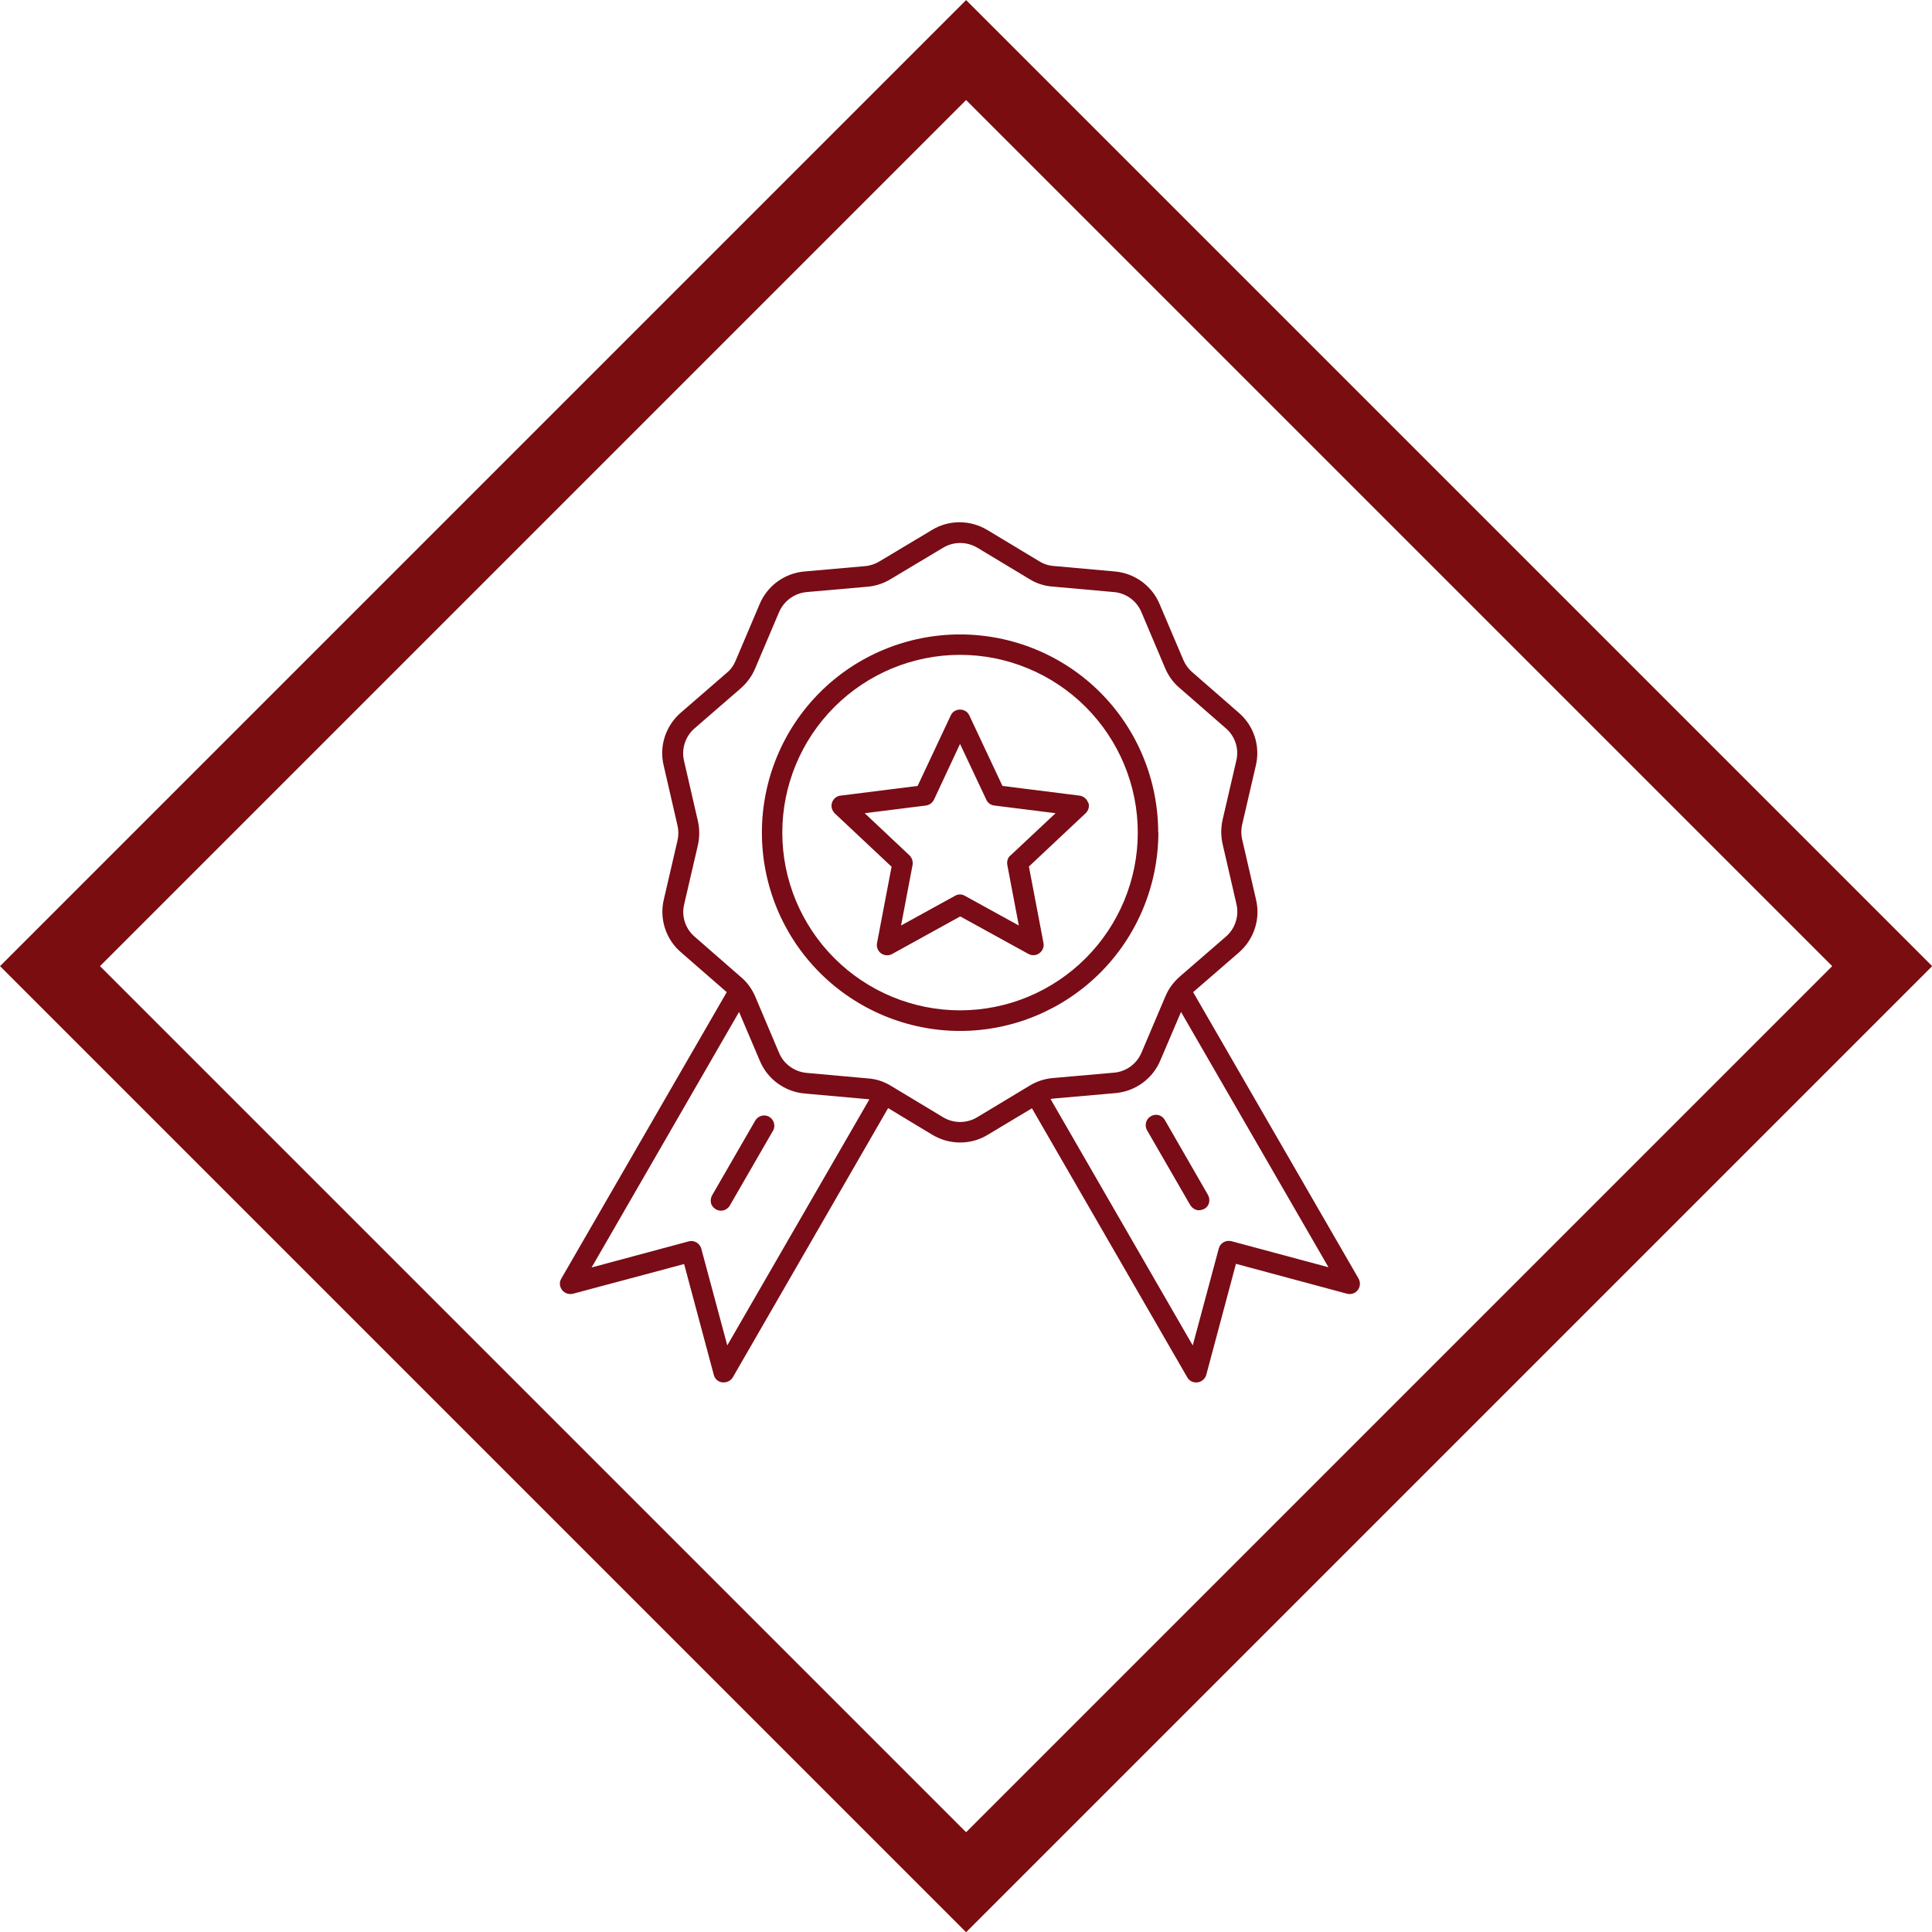
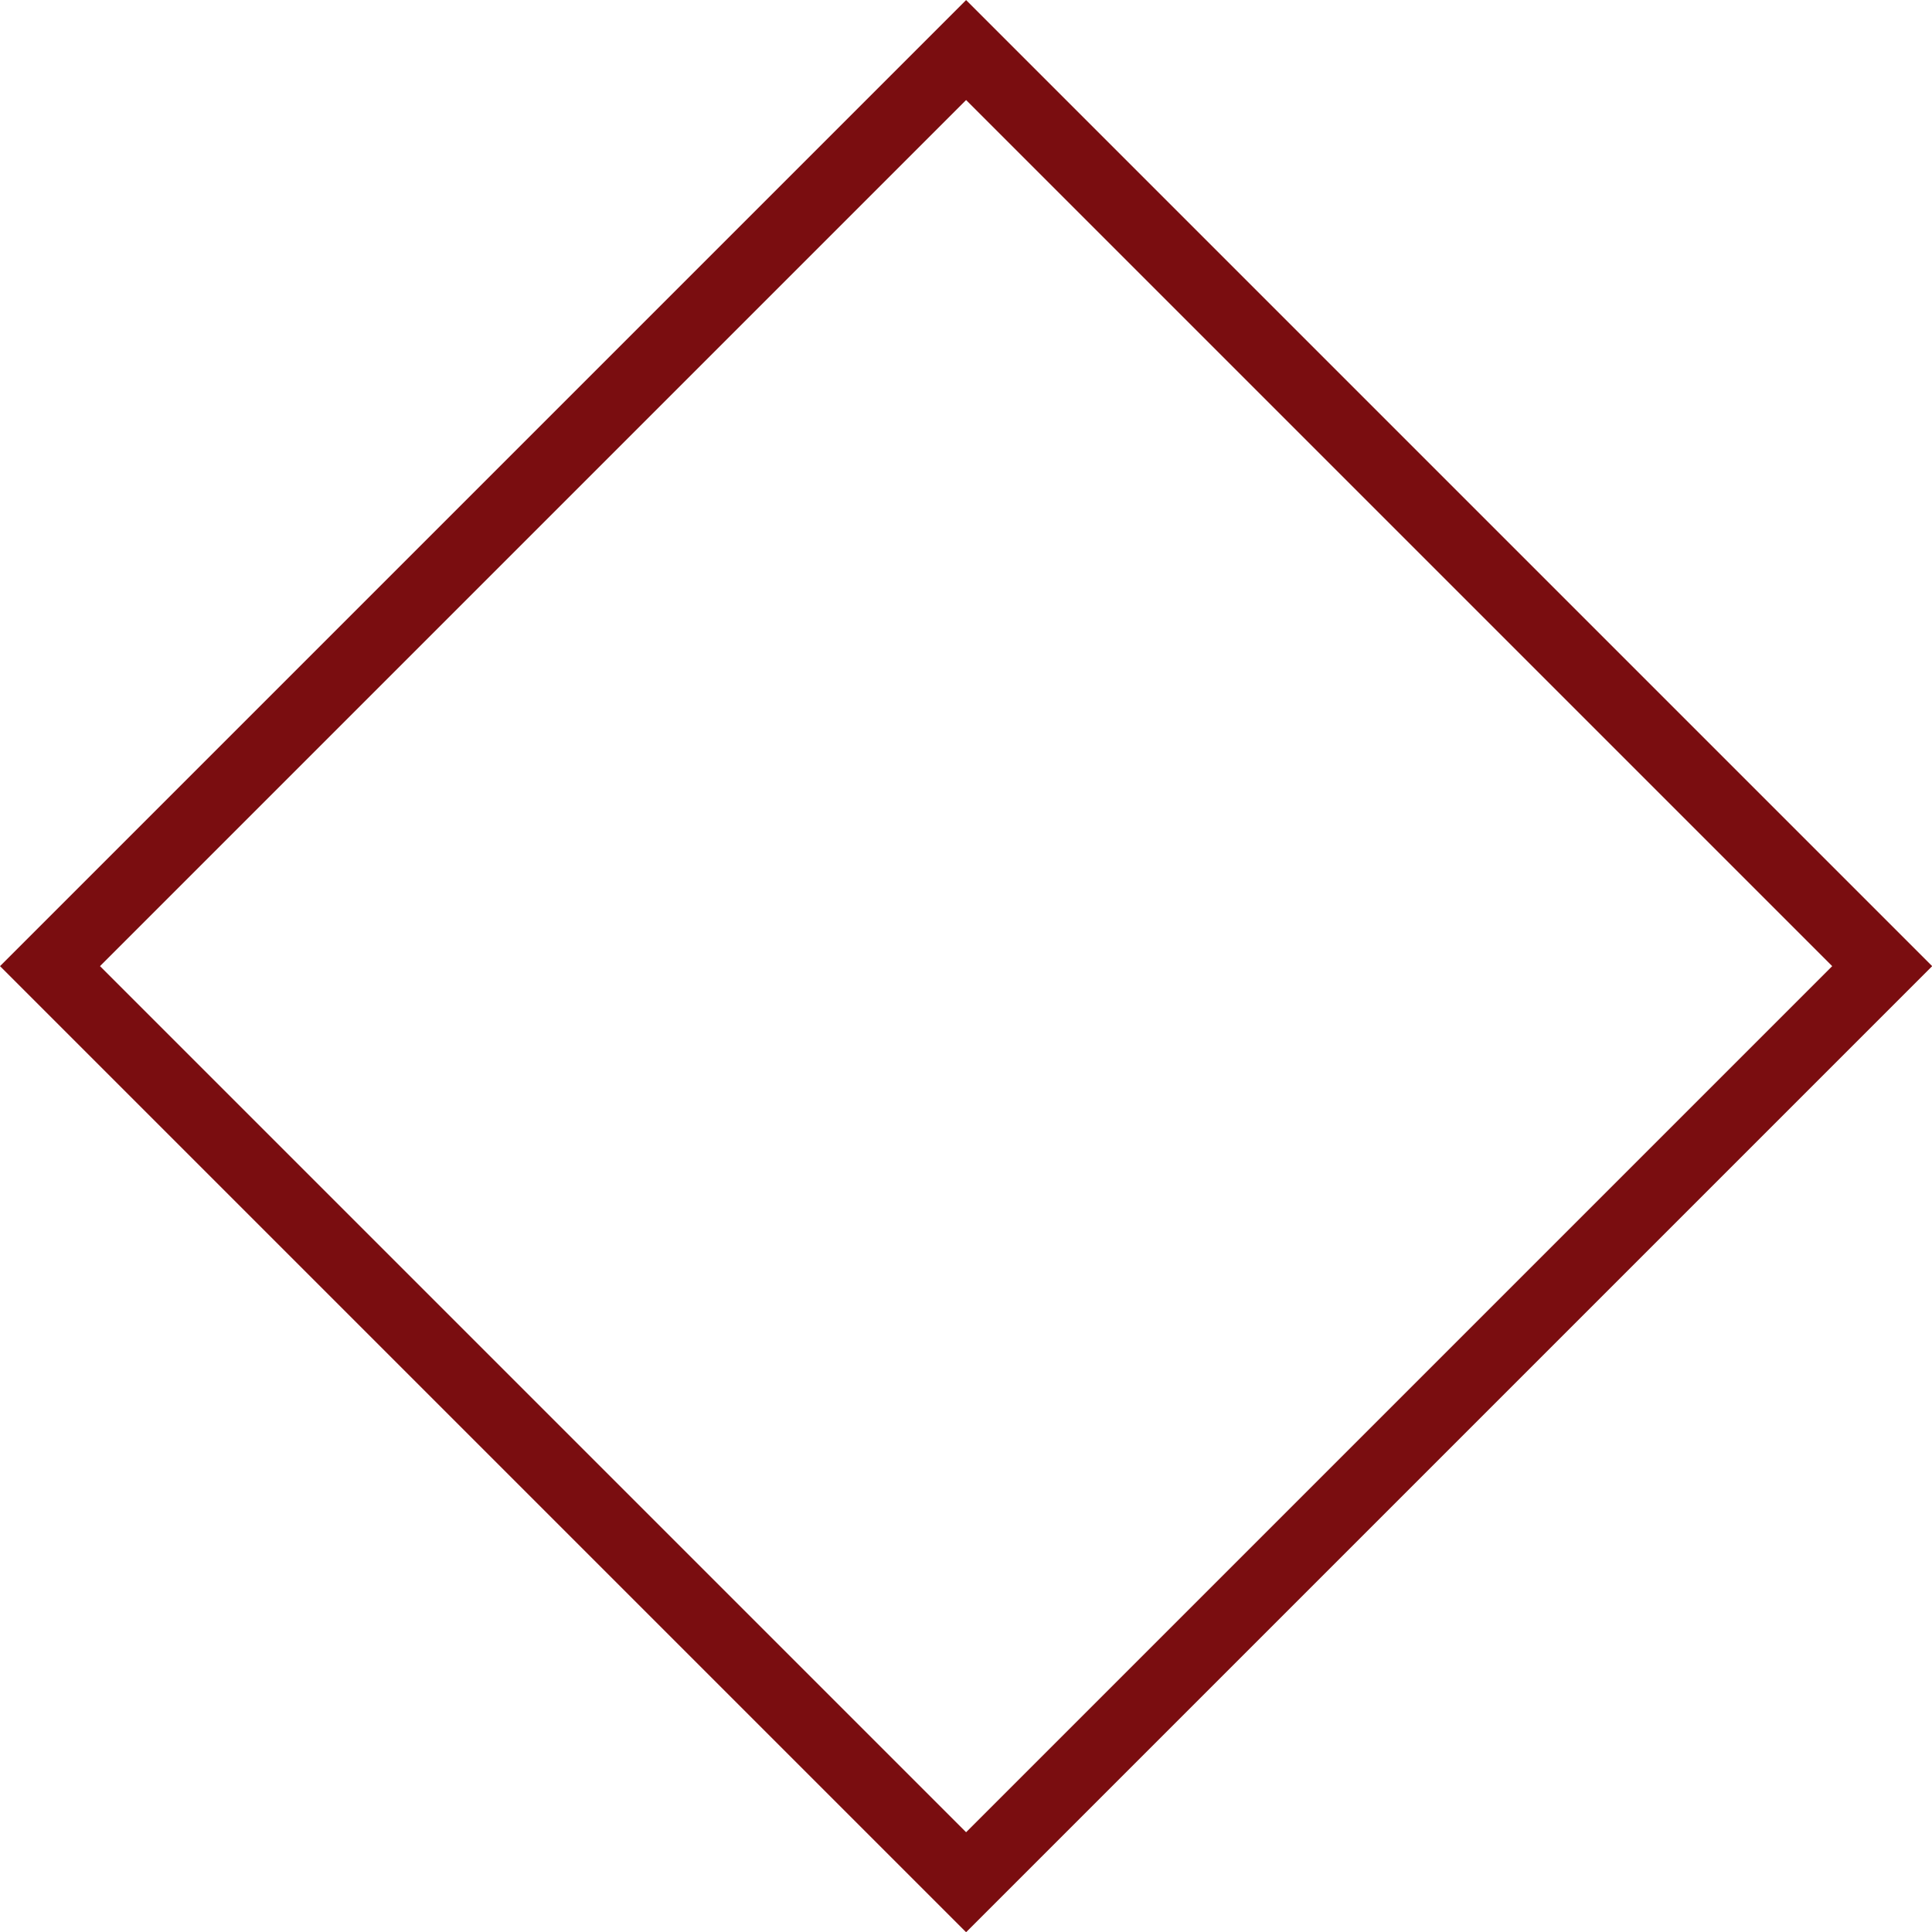
<svg xmlns="http://www.w3.org/2000/svg" id="Ebene_2" data-name="Ebene 2" viewBox="0 0 95.65 95.65">
  <defs>
    <style>
      .cls-1 {
        fill: none;
        stroke: #7a0d10;
        stroke-miterlimit: 10;
        stroke-width: 3.5px;
      }

      .cls-2 {
        fill: #790c16;
        stroke-width: 0px;
      }
    </style>
  </defs>
  <g id="Ebene_1-2" data-name="Ebene 1">
    <rect class="cls-1" x="15.76" y="15.76" width="64.14" height="64.14" transform="translate(47.83 -19.81) rotate(45)" />
-     <path class="cls-2" d="m57.34,41.22c0-2.6-1.03-5.1-2.87-6.94-1.84-1.84-4.34-2.87-6.94-2.87s-5.1,1.03-6.94,2.87c-1.84,1.84-2.87,4.34-2.87,6.94s1.03,5.1,2.87,6.94c1.84,1.84,4.34,2.88,6.94,2.88,2.6,0,5.1-1.04,6.94-2.88,1.84-1.84,2.87-4.33,2.88-6.94h0Zm-9.81,8.8c-2.33,0-4.57-.93-6.22-2.58-1.65-1.65-2.58-3.89-2.58-6.22s.93-4.57,2.58-6.22c1.65-1.65,3.89-2.58,6.22-2.58s4.57.93,6.22,2.58c1.65,1.65,2.58,3.89,2.58,6.22,0,2.33-.93,4.57-2.58,6.22-1.65,1.65-3.88,2.58-6.22,2.58h0Zm-9.26,5.96l-2.13,3.69c-.06.12-.18.21-.31.25-.13.04-.27.02-.39-.05s-.21-.18-.24-.31-.01-.27.06-.39l2.13-3.69c.14-.24.45-.33.69-.19s.33.45.19.7h0Zm28.99,7.32l-8.19-14.18h0s2.25-1.95,2.25-1.95h0c.76-.65,1.1-1.67.86-2.65l-.68-2.95c-.06-.25-.06-.51,0-.76l.67-2.89h0c.24-.98-.09-2-.86-2.65l-2.28-1.99c-.2-.17-.35-.38-.45-.62l-1.16-2.73c-.38-.93-1.25-1.56-2.25-1.64l-3.01-.27c-.26-.02-.5-.1-.72-.24l-2.54-1.53c-.85-.52-1.93-.53-2.78,0l-2.59,1.55c-.22.13-.46.21-.72.23l-2.96.26h0c-1,.08-1.87.71-2.25,1.64l-1.18,2.78h0c-.1.24-.25.45-.45.61l-2.25,1.95c-.76.65-1.1,1.67-.86,2.64l.68,2.95c.06.25.06.51,0,.76l-.67,2.89h0c-.24.97.09,2,.86,2.65l2.25,1.96-8.19,14.18c-.11.18-.09.4.04.57.13.16.34.23.54.18l5.5-1.47,1.47,5.49c.05.2.22.35.43.37.02,0,.04,0,.07,0,.18,0,.35-.1.44-.25l7.69-13.33,2.17,1.31h0c.85.52,1.93.53,2.78,0l2.17-1.3,7.69,13.32c.09.16.26.26.44.25.02,0,.04,0,.07,0,.2-.03.37-.17.43-.37l1.47-5.5,5.5,1.48c.2.05.41-.02.53-.18.13-.16.14-.39.04-.57h0Zm-31.25,3.32l-1.29-4.8c-.04-.13-.12-.24-.24-.31-.12-.07-.26-.09-.39-.05l-4.8,1.29,7.3-12.65,1.02,2.4h0c.38.93,1.25,1.56,2.25,1.64l3.01.27c.06,0,.12.01.17.02l-7.04,12.19Zm12.39-11.32c-.53.33-1.2.33-1.73,0l-2.54-1.53h0c-.35-.22-.74-.35-1.16-.38l-3.01-.27c-.62-.05-1.17-.44-1.4-1.02l-1.16-2.74h0c-.16-.38-.4-.72-.71-.98l-2.28-1.99c-.48-.4-.69-1.04-.53-1.65l.67-2.89c.09-.4.09-.82,0-1.21l-.68-2.95h0c-.15-.61.06-1.25.54-1.65l2.25-1.95c.31-.27.56-.6.72-.98l1.18-2.78c.24-.58.78-.97,1.4-1.02l2.96-.26c.41-.03.81-.16,1.16-.37l2.59-1.55h0c.53-.33,1.2-.33,1.74,0l2.54,1.53c.35.22.74.35,1.16.38l3.01.27c.62.04,1.17.44,1.4,1.02l1.16,2.74h0c.16.38.4.72.71.98l2.28,1.99c.48.4.69,1.04.53,1.65l-.67,2.89c-.09.4-.09.82,0,1.21l.68,2.95h0c.15.61-.06,1.25-.54,1.65l-2.25,1.95c-.31.27-.56.6-.72.98l-1.18,2.78h0c-.24.58-.78.97-1.41,1.01l-2.96.26h0c-.41.03-.81.16-1.16.37l-2.59,1.56Zm12.56,6.15c-.27-.07-.55.09-.62.36l-1.29,4.8-7.04-12.2c.07-.01.15-.03.23-.03l2.96-.26h0c1-.08,1.87-.71,2.25-1.63l1.02-2.39,7.3,12.64-4.8-1.29Zm-1.16-2.3h0c.07.12.09.26.06.39s-.12.25-.24.31-.26.09-.39.05c-.13-.04-.24-.13-.31-.25l-2.13-3.69c-.14-.24-.06-.56.19-.7s.55-.06.69.19l2.13,3.7Zm-5.93-19.41c-.06-.19-.23-.32-.42-.35l-3.82-.48-1.64-3.49c-.08-.18-.26-.29-.46-.29s-.38.11-.46.29l-1.64,3.49-3.82.48c-.19.02-.36.16-.42.35-.06.19,0,.39.14.53l2.81,2.64-.72,3.78c-.04.19.04.39.2.51.16.11.37.13.55.03l3.37-1.86,3.38,1.86h0c.17.09.38.08.54-.04.16-.12.24-.31.2-.51l-.72-3.78,2.81-2.64c.14-.13.2-.34.13-.53h0Zm-3.85,2.61h0c-.13.12-.18.3-.15.47l.57,3-2.67-1.47h0c-.15-.09-.34-.09-.49,0l-2.67,1.47.57-3h0c.03-.17-.03-.35-.15-.47l-2.22-2.09,3.03-.38c.17-.02.32-.13.4-.29l1.29-2.76,1.3,2.76c.07.16.22.27.4.29l3.03.38-2.23,2.09Z" />
  </g>
</svg>